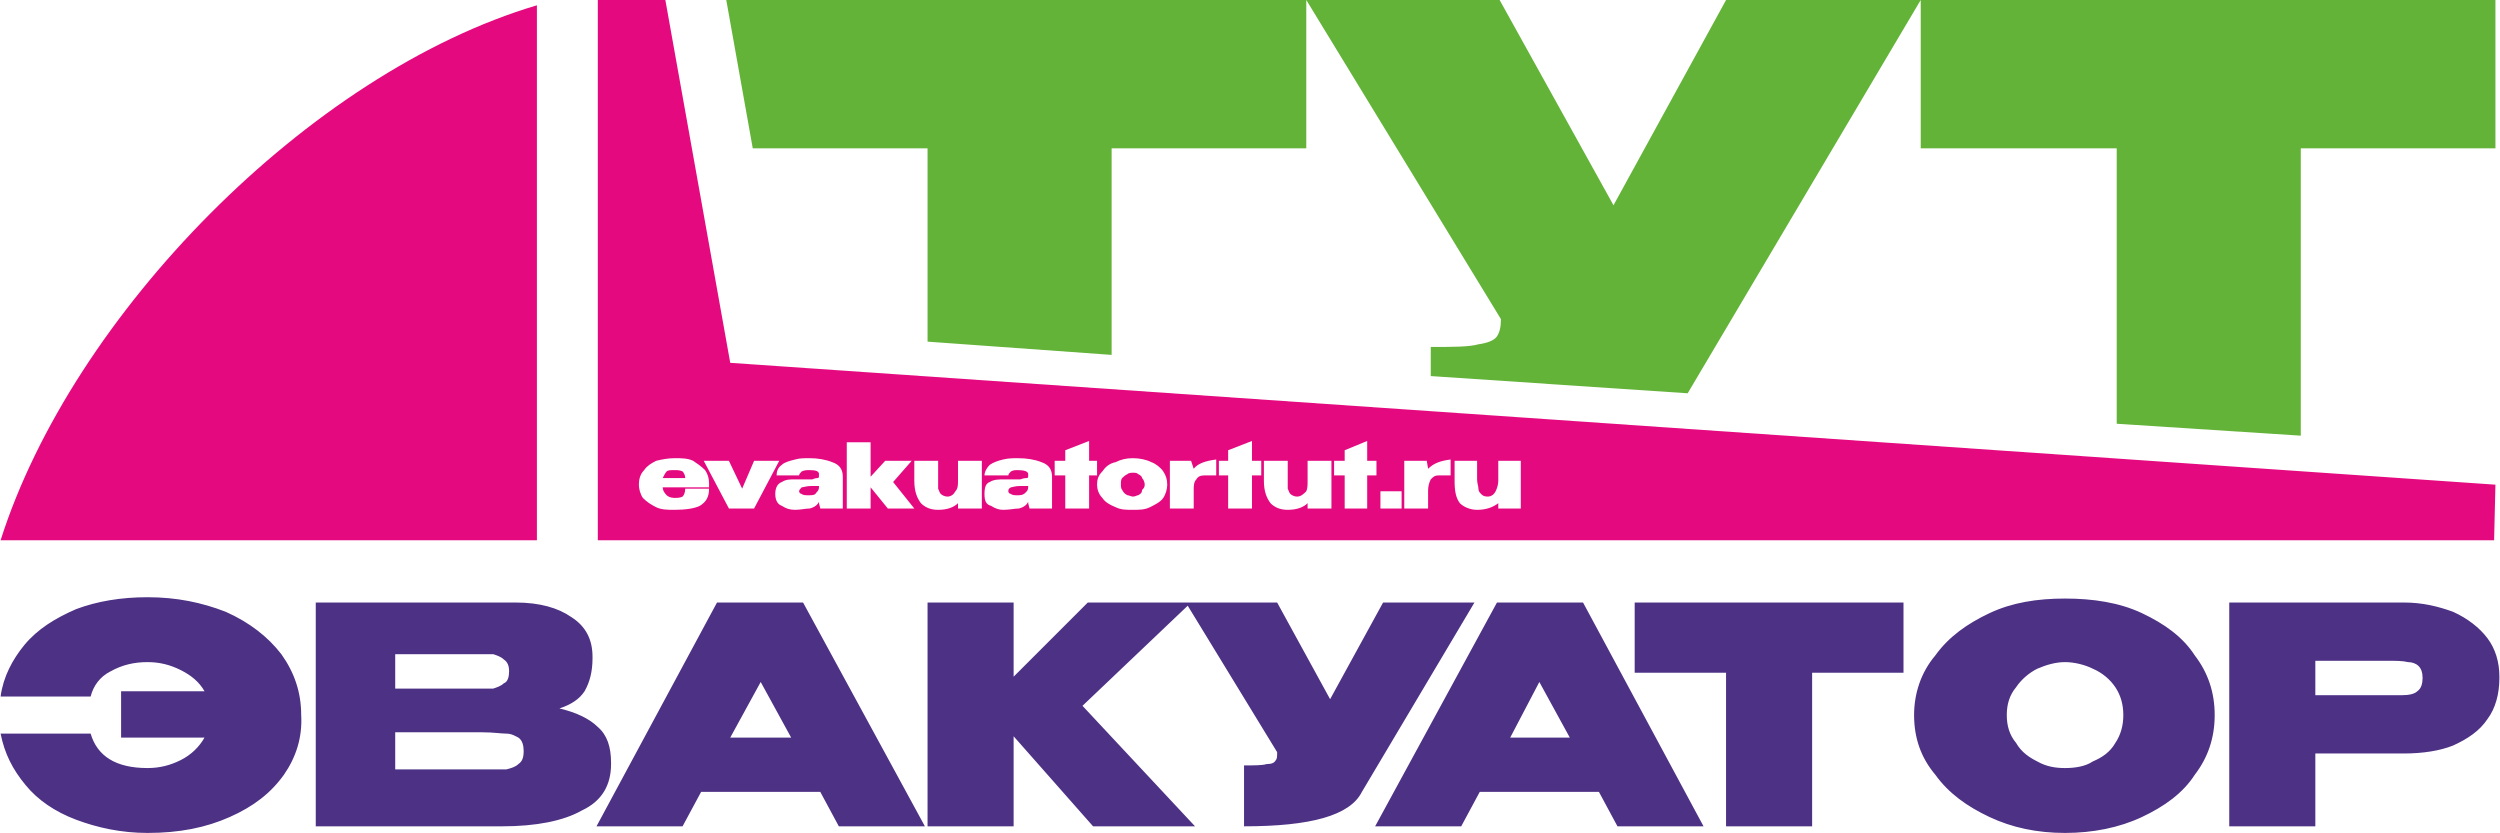
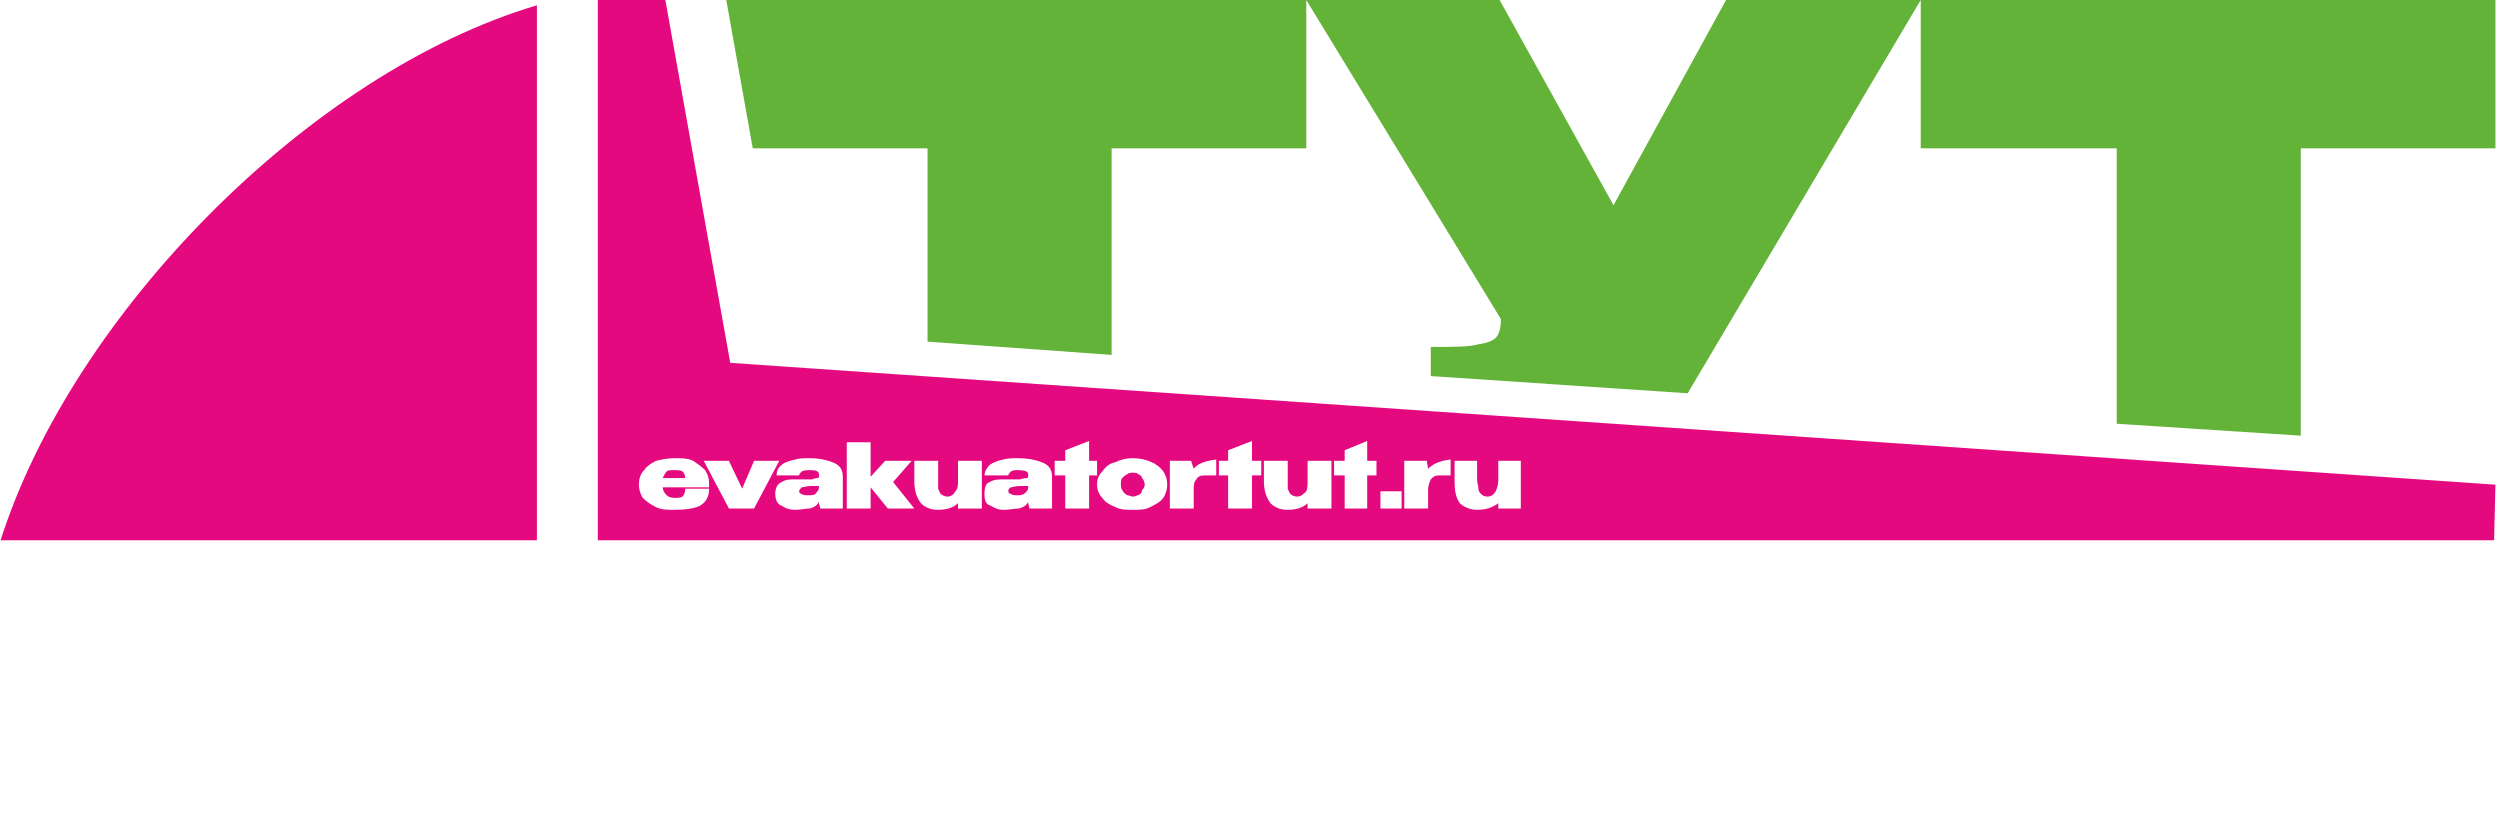
<svg xmlns="http://www.w3.org/2000/svg" xml:space="preserve" width="229.489mm" height="76.46mm" version="1.1" style="shape-rendering:geometricPrecision; text-rendering:geometricPrecision; image-rendering:optimizeQuality; fill-rule:evenodd; clip-rule:evenodd" viewBox="0 0 1887 629">
  <defs>
    <style type="text/css"> .fil2 {fill:#E5097F} .fil0 {fill:#4D3185;fill-rule:nonzero} .fil1 {fill:#63B338;fill-rule:nonzero} </style>
  </defs>
  <g id="Слой_x0020_1">
    <g id="_2535821700368">
-       <path class="fil0" d="M227 540c1,17 -4,32 -13,45 -10,14 -23,24 -41,32 -18,8 -38,12 -62,12 -20,0 -38,-4 -54,-10 -16,-6 -29,-15 -38,-26 -10,-12 -16,-24 -19,-39l68 0c5,17 19,26 43,26 9,0 17,-2 25,-6 8,-4 14,-10 18,-17l-63 0 0 -35 63 0c-4,-7 -10,-12 -18,-16 -8,-4 -16,-6 -25,-6 -10,0 -19,2 -28,7 -8,4 -13,11 -15,19l-68 0c2,-15 9,-28 18,-39 10,-12 23,-20 39,-27 16,-6 34,-9 54,-9 22,0 41,4 59,11 18,8 32,19 42,32 10,14 15,29 15,46zm195 -5c13,3 23,8 29,14 7,6 10,15 10,27l0 1c0,16 -7,28 -22,35 -14,8 -35,12 -60,12l-1 0 -7 0 -133 0 0 -169 151 0c18,0 32,4 42,11 11,7 16,17 16,30l0 1c0,10 -2,18 -6,25 -4,6 -10,10 -19,13zm-66 -15c7,0 12,0 16,0 3,-1 6,-2 8,-4 3,-1 4,-5 4,-9 0,-4 -1,-7 -4,-9 -2,-2 -5,-3 -8,-4 -4,0 -9,0 -16,0l0 0 -58 0 0 26 47 0 11 0zm8 61c8,0 14,0 18,0 4,-1 7,-2 9,-4 3,-2 4,-5 4,-10 0,-4 -1,-8 -4,-10 -2,-1 -5,-3 -9,-3 -4,0 -10,-1 -18,-1l0 0 -66 0 0 28c20,0 34,0 42,0 8,0 14,0 17,0l7 0zm334 43l-65 0 -14 -26 -90 0 -14 26 -65 0 91 -169 65 0 92 169zm-124 -109l-23 42 46 0 -23 -42zm243 18l85 91 -77 0 -60 -68 0 68 -65 0 0 -169 65 0 0 56 56 -56 78 0 -82 78zm296 -78l-85 143c-9,18 -39,26 -89,26l0 -46c8,0 14,0 17,-1 4,0 6,-1 7,-3 1,-1 1,-3 1,-6l-69 -113 69 0 40 73 40 -73 69 0zm173 169l-65 0 -14 -26 -90 0 -14 26 -65 0 92 -169 65 0 91 169zm-124 -109l-22 42 45 0 -23 -42zm72 -7l0 -53 203 0 -203 53zm203 -53l0 53 -69 0 0 116 -65 0 0 -116 -69 0 0 -53 203 0zm122 -3c21,0 41,3 58,11 17,8 31,18 40,32 10,13 15,28 15,45 0,17 -5,32 -15,45 -9,14 -23,24 -40,32 -17,8 -37,12 -58,12 -21,0 -40,-4 -57,-12 -17,-8 -31,-18 -41,-32 -11,-13 -16,-28 -16,-45 0,-16 5,-32 16,-45 10,-14 24,-24 41,-32 17,-8 36,-11 57,-11zm0 128c7,0 15,-1 21,-5 7,-3 13,-7 17,-14 4,-6 6,-13 6,-21 0,-8 -2,-15 -6,-21 -4,-6 -10,-11 -17,-14 -6,-3 -14,-5 -21,-5 -7,0 -14,2 -21,5 -6,3 -12,8 -16,14 -5,6 -7,13 -7,21 0,8 2,15 7,21 4,7 10,11 16,14 7,4 14,5 21,5zm256 -125c14,0 26,3 37,7 11,5 20,12 26,20 6,8 9,18 9,29l0 1c0,12 -3,23 -9,31 -6,9 -15,15 -26,20 -10,4 -23,6 -37,6l-67 0 0 55 -65 0 0 -169 132 0zm-13 70c1,0 5,0 11,0 6,0 10,-1 12,-3 3,-2 4,-6 4,-10 0,-4 -1,-7 -3,-9 -2,-2 -5,-3 -8,-3 -4,-1 -9,-1 -16,-1l-7 0c-5,0 -20,0 -47,0l0 26 54 0 0 0z" />
      <path class="fil1" d="M568 112l-20 -112 438 0 -418 112zm418 -112l0 112 -147 0 0 156 -139 -10 0 -146 -132 0 -20 -112 438 0zm464 0l-176 297 -194 -13 0 -22c17,0 29,0 36,-2 7,-1 12,-3 14,-6 2,-3 3,-7 3,-13l-147 -241 146 0 86 155 85 -155 147 0zm0 112l0 -112 434 0 -434 112zm434 -112l0 112 -147 0 0 217 -139 -9 0 -208 -148 0 0 -112 434 0z" />
      <path class="fil2" d="M405 408l-405 0c54,-170 233,-353 405,-404l0 404z" />
      <path class="fil2" d="M535 368l-35 0c0,2 1,4 3,6 1,1 3,2 6,2 2,0 4,0 6,-1 1,-1 2,-3 2,-6l18 0c0,6 -2,10 -7,13 -4,2 -11,3 -19,3 -5,0 -10,0 -14,-2 -4,-2 -7,-4 -10,-7 -2,-3 -3,-7 -3,-10 0,-4 1,-8 4,-11 2,-3 5,-5 9,-7 4,-1 9,-2 14,-2 5,0 10,0 14,2 3,2 6,4 9,7 2,3 3,6 3,10l0 3zm-26 -13c-3,0 -5,0 -6,1 -1,1 -2,3 -3,5l17 0c0,-2 -1,-4 -2,-5 -2,-1 -4,-1 -6,-1zm51 14l9 -21 19 0 -19 36 -19 0 -19 -36 19 0 10 21zm51 -23c6,0 12,1 17,3 6,2 8,6 8,11l0 24 -17 0 -1 -4 0 -1c-1,2 -3,4 -7,5 -3,0 -7,1 -11,1 -4,0 -7,-1 -10,-3 -3,-1 -5,-4 -5,-9 0,-5 2,-8 5,-9 3,-2 6,-2 10,-2 6,0 10,0 13,0 2,-1 4,-1 4,-1 1,0 1,-1 1,-2l0 -1c0,-2 -2,-3 -7,-3 -2,0 -4,0 -6,1 -1,1 -2,2 -2,3l-17 0c0,-3 1,-6 4,-8 2,-2 6,-3 10,-4 3,-1 7,-1 11,-1zm-1 28c3,0 5,0 6,-2 1,-1 2,-2 2,-4l0 -1c-1,0 -3,0 -6,0 -3,0 -6,1 -7,1 -1,1 -2,2 -2,3 0,1 1,2 2,2 1,1 3,1 5,1zm64 -10l16 20 -20 0 -13 -16 0 16 -18 0 0 -50 18 0 0 26 11 -12 20 0 -14 16zm49 -16l18 0 0 36 -18 0 0 -4c-3,3 -8,5 -15,5 -6,0 -10,-2 -13,-5 -3,-4 -5,-9 -5,-17l0 -15 18 0 0 14c0,3 0,5 0,7 1,2 1,3 2,4 1,1 3,2 5,2 3,0 5,-2 6,-4 2,-2 2,-5 2,-8l0 -15zm45 -2c7,0 13,1 18,3 6,2 8,6 8,11l0 24 -17 0 -1 -4 0 -1c-1,2 -3,4 -7,5 -3,0 -7,1 -12,1 -3,0 -6,-1 -9,-3 -4,-1 -5,-4 -5,-9 0,-5 1,-8 4,-9 3,-2 7,-2 11,-2 6,0 10,0 12,0 3,-1 4,-1 5,-1 1,0 1,-1 1,-2l0 -1c0,-2 -3,-3 -8,-3 -2,0 -3,0 -5,1 -1,1 -2,2 -2,3l-18 0c0,-3 2,-6 4,-8 3,-2 6,-3 10,-4 4,-1 8,-1 11,-1zm0 28c2,0 4,0 6,-2 1,-1 2,-2 2,-4l0 -1c-2,0 -4,0 -6,0 -4,0 -6,1 -7,1 -2,1 -2,2 -2,3 0,1 1,2 2,2 1,1 3,1 5,1zm54 -26l6 0 0 11 -6 0 0 25 -18 0 0 -25 -8 0 0 -11 8 0 0 -8 18 -7 0 15zm33 -2c5,0 10,1 14,3 3,1 7,4 9,7 2,3 3,6 3,10 0,3 -1,7 -3,10 -2,3 -6,5 -10,7 -4,2 -8,2 -13,2 -5,0 -9,0 -13,-2 -5,-2 -8,-4 -10,-7 -3,-3 -4,-7 -4,-10 0,-4 1,-7 4,-10 2,-3 5,-6 10,-7 4,-2 8,-3 13,-3zm0 29c2,0 3,-1 4,-1 2,-1 3,-2 3,-4 1,-1 2,-2 2,-4 0,-2 -1,-4 -2,-5 0,-1 -1,-2 -3,-3 -1,-1 -2,-1 -4,-1 -1,0 -3,0 -4,1 -2,1 -3,2 -4,3 -1,1 -1,3 -1,5 0,1 0,3 1,4 1,2 2,3 4,4 1,0 3,1 4,1zm46 -21c3,-4 9,-6 17,-7l0 12 -9 0c-3,0 -5,1 -6,3 -2,2 -2,5 -2,8l0 14 -18 0 0 -36 16 0 2 6zm44 -6l7 0 0 11 -7 0 0 25 -18 0 0 -25 -7 0 0 -11 7 0 0 -8 18 -7 0 15zm42 0l18 0 0 36 -18 0 0 -4c-3,3 -8,5 -15,5 -6,0 -10,-2 -13,-5 -3,-4 -5,-9 -5,-17l0 -15 18 0 0 14c0,3 0,5 0,7 1,2 1,3 2,4 1,1 3,2 5,2 3,0 5,-2 7,-4 1,-2 1,-5 1,-8l0 -15zm45 0l7 0 0 11 -7 0 0 25 -17 0 0 -25 -8 0 0 -11 8 0 0 -8 17 -7 0 15zm10 23l0 13 16 0 0 -13 -16 0zm36 -17c4,-4 9,-6 17,-7l0 12 -9 0c-3,0 -4,1 -6,3 -1,2 -2,5 -2,8l0 14 -18 0 0 -36 17 0 1 6zm53 -6l17 0 0 36 -17 0 0 -4c-4,3 -9,5 -16,5 -5,0 -10,-2 -13,-5 -3,-4 -4,-9 -4,-17l0 -15 17 0 0 14c0,3 1,5 1,7 0,2 1,3 2,4 1,1 2,2 5,2 3,0 5,-2 6,-4 1,-2 2,-5 2,-8l0 -15zm-616 60l60 0 1308 0 1 -42 -1333 -92 -49 -274 -51 0 0 408 64 0z" />
    </g>
  </g>
</svg>